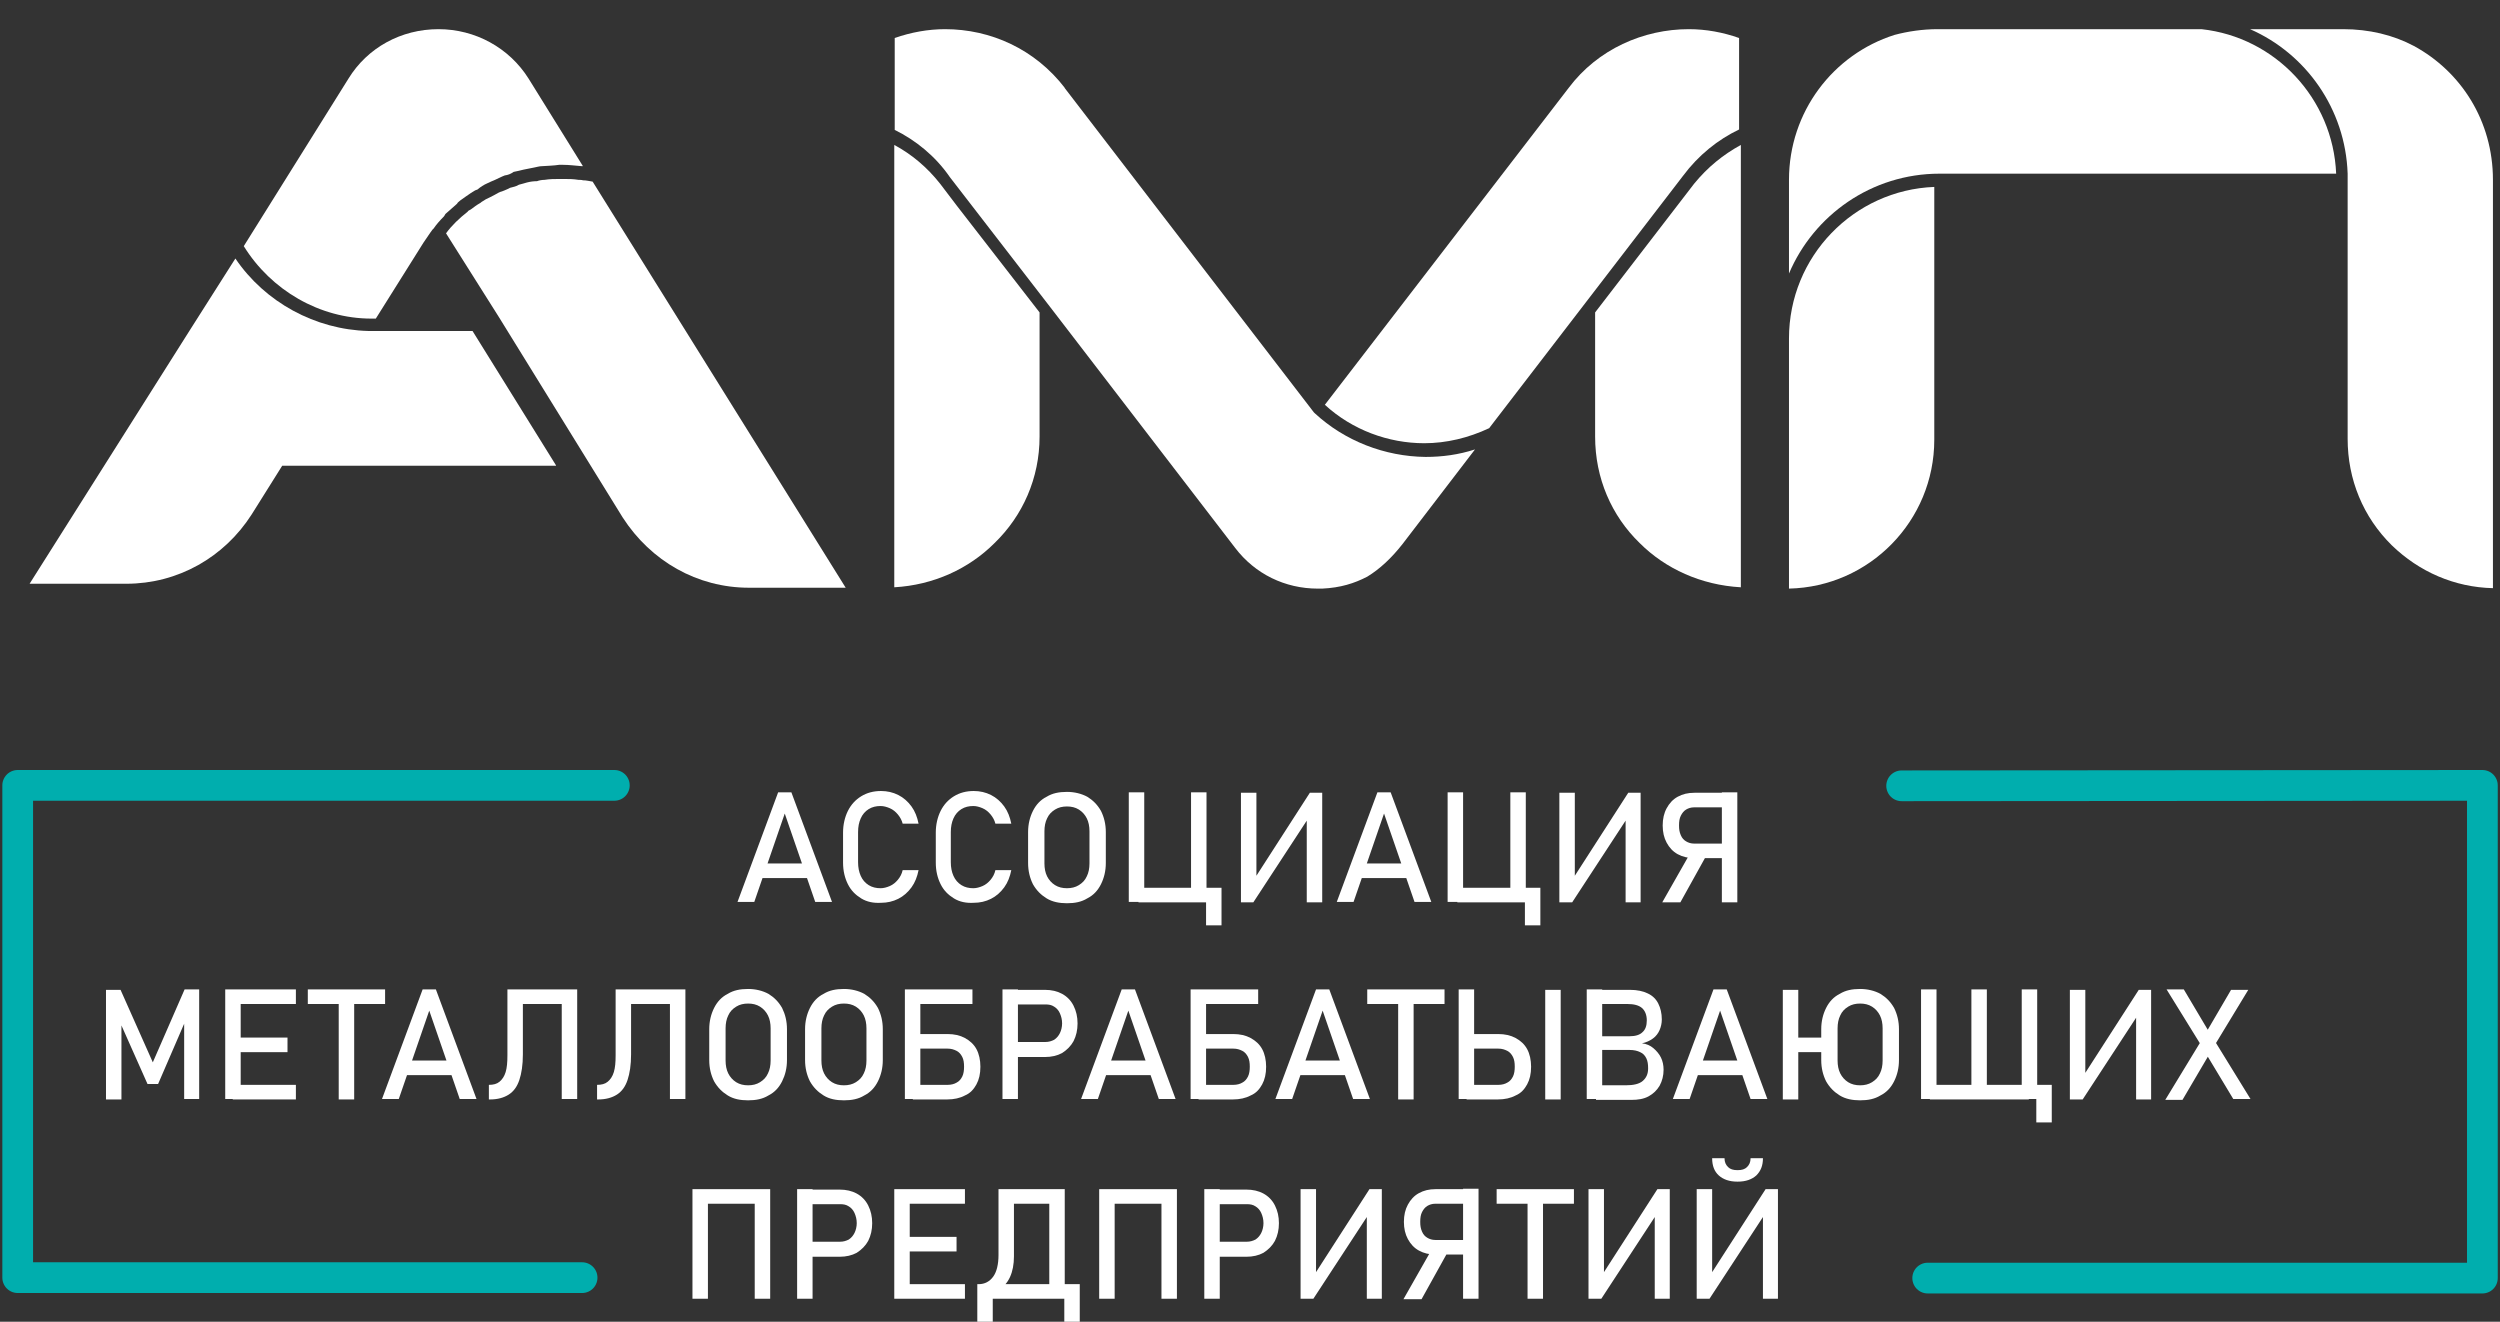
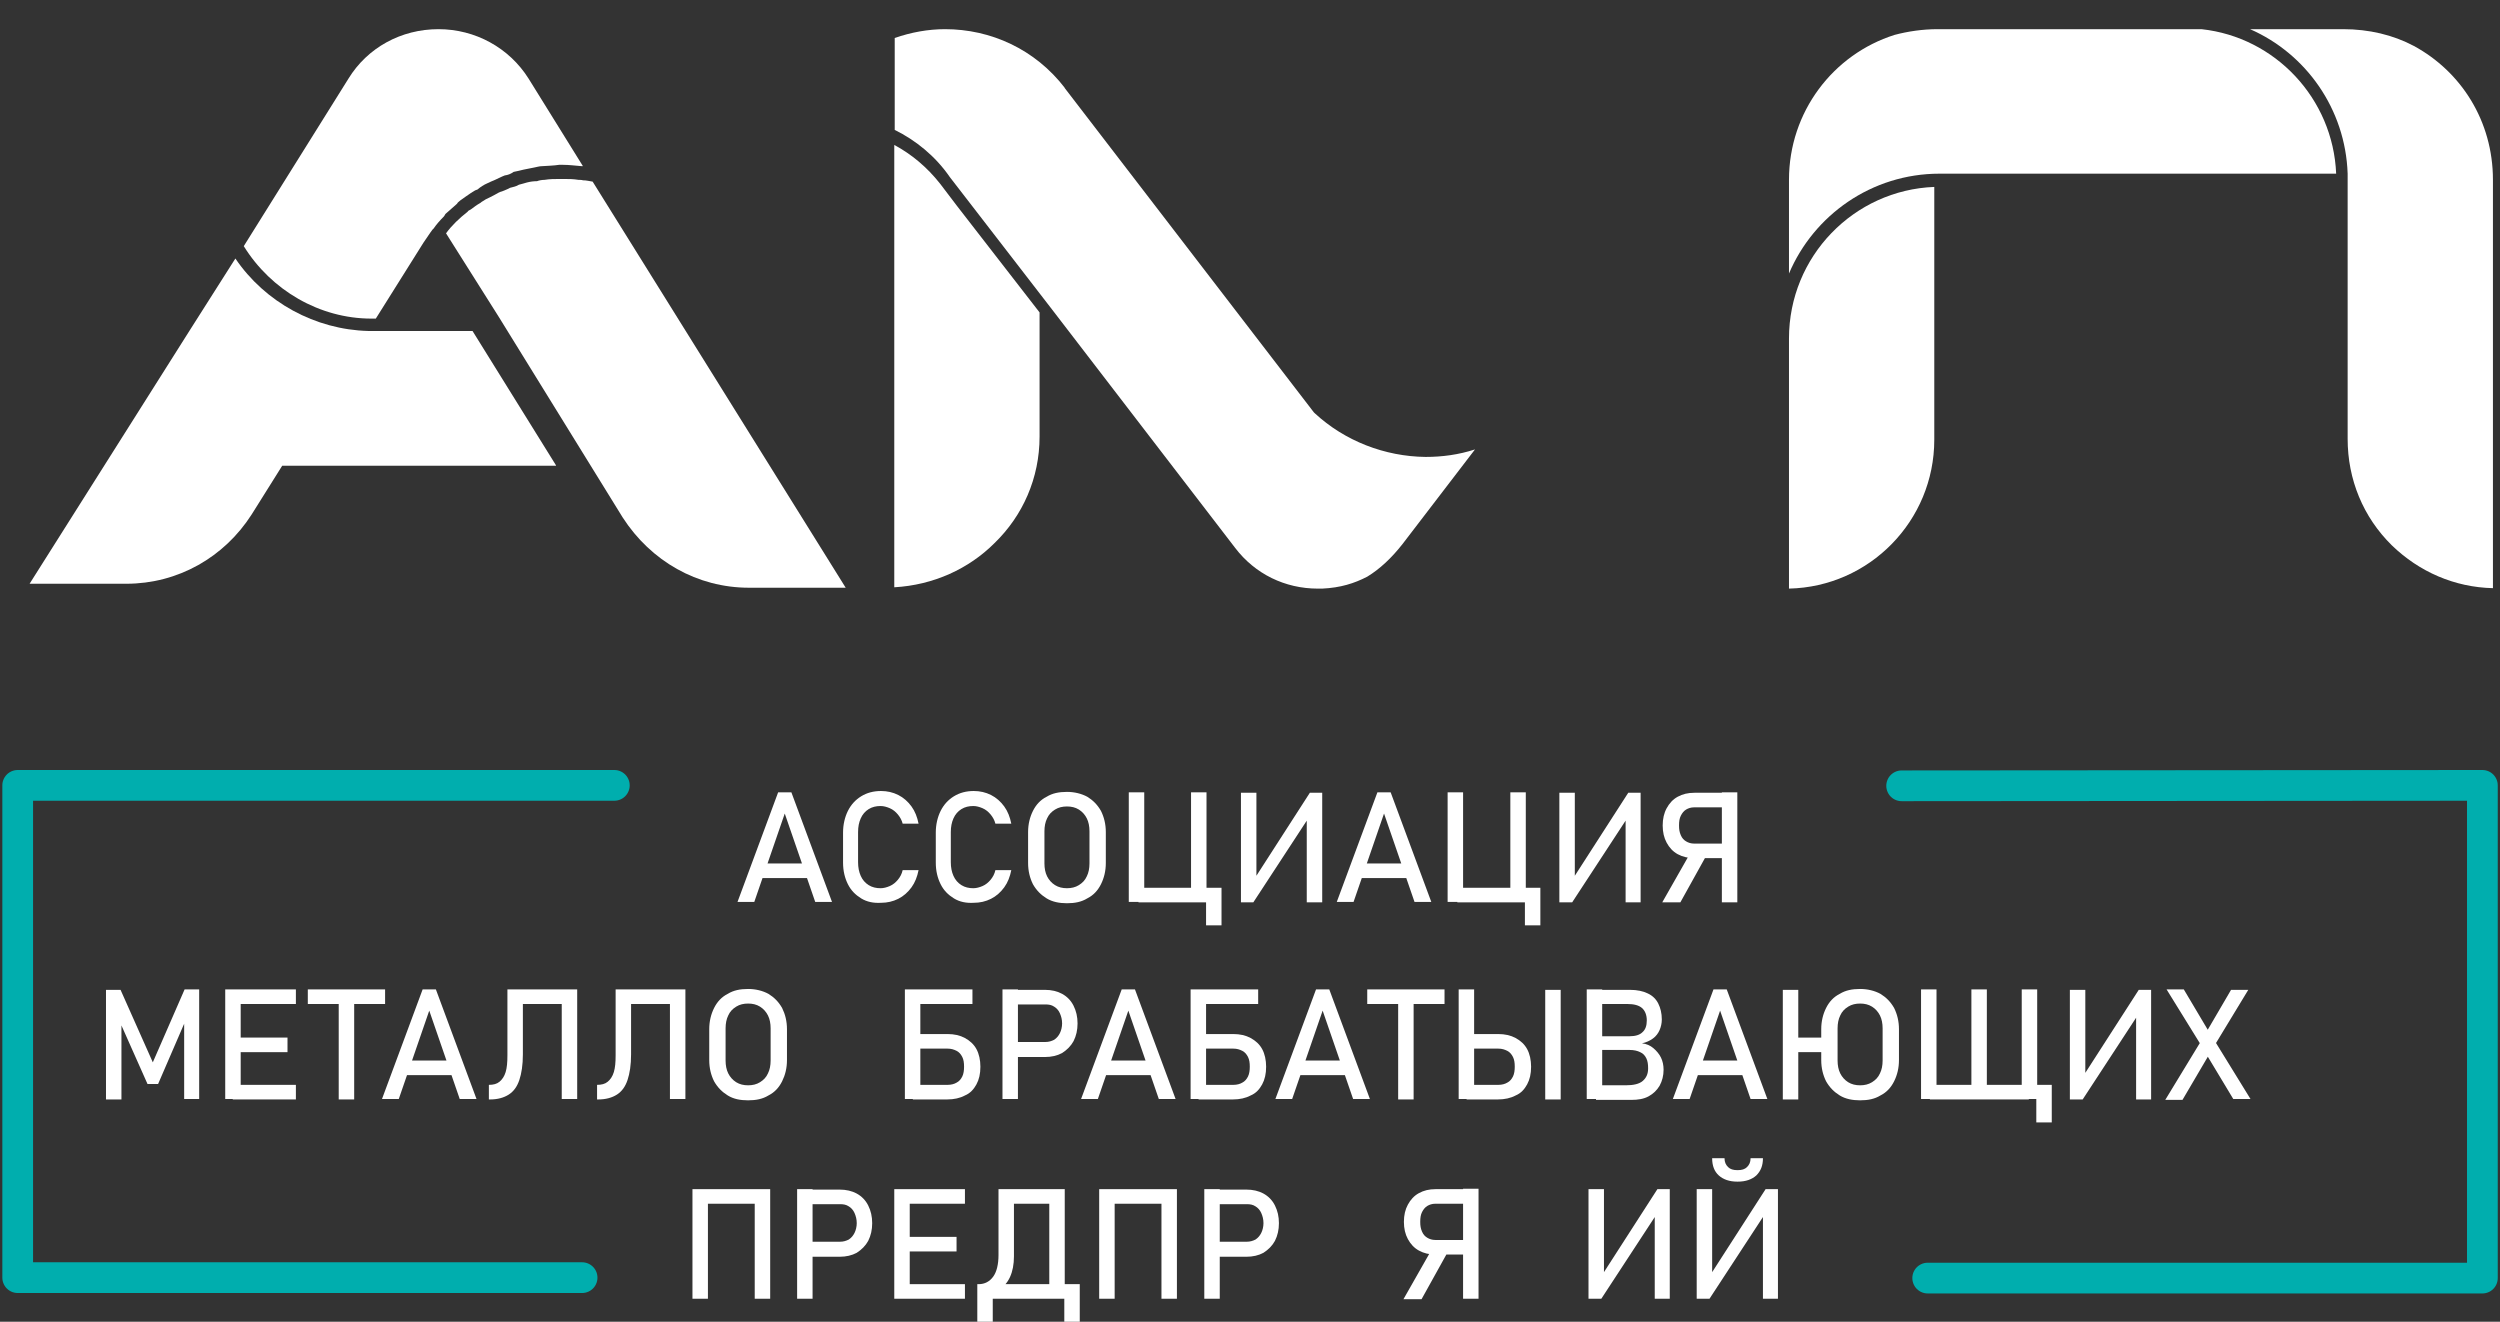
<svg xmlns="http://www.w3.org/2000/svg" width="244" height="129" viewBox="0 0 244 129" fill="none">
  <rect x="0" y="0" width="244" height="129" fill="#333333" stroke="none" />
  <path d="M185.601 76.695L242.28 76.652V124.741H188.144" stroke="#00AEAE" stroke-width="3" stroke-miterlimit="85.533" stroke-linecap="round" stroke-linejoin="round" />
  <path d="M56.812 124.698H1.728V76.652H59.958" stroke="#00AEAE" stroke-width="3" stroke-miterlimit="85.533" stroke-linecap="round" stroke-linejoin="round" />
-   <path d="M75.946 77.332H77.239L81.204 88.029H79.566L76.592 79.403L73.618 88.029H71.981L75.946 77.332ZM73.834 84.276H79.48V85.7H73.834V84.276Z" fill="white" />
+   <path d="M75.946 77.332H77.239L81.204 88.029H79.566L76.592 79.403L73.618 88.029H71.981L75.946 77.332M73.834 84.276H79.48V85.7H73.834V84.276Z" fill="white" />
  <path d="M84.049 87.682C83.489 87.337 83.058 86.906 82.756 86.302C82.455 85.698 82.282 85.008 82.282 84.189V81.256C82.282 80.48 82.455 79.746 82.756 79.142C83.058 78.539 83.489 78.064 84.049 77.719C84.61 77.374 85.256 77.202 85.989 77.202C86.592 77.202 87.153 77.331 87.67 77.59C88.187 77.849 88.618 78.237 88.963 78.711C89.308 79.186 89.523 79.746 89.653 80.393H88.101C88.015 80.048 87.842 79.746 87.627 79.487C87.411 79.229 87.153 79.013 86.851 78.884C86.549 78.754 86.248 78.668 85.946 78.668C85.515 78.668 85.127 78.754 84.782 78.97C84.437 79.186 84.179 79.487 84.006 79.876C83.834 80.264 83.748 80.695 83.748 81.213V84.145C83.748 84.663 83.834 85.094 84.006 85.483C84.179 85.871 84.437 86.173 84.782 86.388C85.127 86.604 85.515 86.69 85.946 86.69C86.248 86.69 86.549 86.604 86.851 86.475C87.153 86.345 87.411 86.129 87.627 85.871C87.842 85.612 88.015 85.31 88.101 84.922H89.653C89.523 85.569 89.308 86.129 88.963 86.604C88.618 87.078 88.187 87.466 87.67 87.725C87.153 87.984 86.592 88.113 85.989 88.113C85.256 88.156 84.61 88.027 84.049 87.682Z" fill="white" />
  <path d="M93.1 87.682C92.54 87.337 92.109 86.906 91.807 86.302C91.505 85.698 91.333 85.008 91.333 84.189V81.256C91.333 80.48 91.505 79.746 91.807 79.142C92.109 78.539 92.54 78.064 93.1 77.719C93.66 77.374 94.307 77.202 95.04 77.202C95.643 77.202 96.204 77.331 96.721 77.59C97.238 77.849 97.669 78.237 98.014 78.711C98.359 79.186 98.574 79.746 98.703 80.393H97.152C97.066 80.048 96.893 79.746 96.678 79.487C96.462 79.229 96.204 79.013 95.902 78.884C95.6 78.754 95.298 78.668 94.997 78.668C94.566 78.668 94.178 78.754 93.833 78.97C93.488 79.186 93.23 79.487 93.057 79.876C92.885 80.264 92.799 80.695 92.799 81.213V84.145C92.799 84.663 92.885 85.094 93.057 85.483C93.23 85.871 93.488 86.173 93.833 86.388C94.178 86.604 94.566 86.69 94.997 86.69C95.298 86.69 95.6 86.604 95.902 86.475C96.204 86.345 96.462 86.129 96.678 85.871C96.893 85.612 97.066 85.31 97.152 84.922H98.703C98.574 85.569 98.359 86.129 98.014 86.604C97.669 87.078 97.238 87.466 96.721 87.725C96.204 87.984 95.643 88.113 95.04 88.113C94.307 88.156 93.66 88.027 93.1 87.682Z" fill="white" />
  <path d="M102.152 87.682C101.592 87.337 101.161 86.906 100.816 86.302C100.514 85.698 100.342 85.008 100.342 84.232V81.213C100.342 80.436 100.514 79.746 100.816 79.143C101.118 78.539 101.549 78.064 102.152 77.763C102.712 77.418 103.359 77.288 104.135 77.288C104.868 77.288 105.557 77.461 106.117 77.763C106.678 78.108 107.109 78.539 107.454 79.143C107.755 79.746 107.928 80.436 107.928 81.213V84.232C107.928 85.008 107.755 85.698 107.454 86.302C107.152 86.906 106.721 87.38 106.117 87.682C105.557 88.027 104.911 88.157 104.135 88.157C103.402 88.157 102.712 88.027 102.152 87.682ZM105.299 86.388C105.643 86.173 105.902 85.914 106.074 85.526C106.247 85.181 106.333 84.749 106.333 84.275V81.127C106.333 80.652 106.247 80.221 106.074 79.876C105.902 79.531 105.643 79.229 105.299 79.013C104.954 78.798 104.566 78.711 104.135 78.711C103.704 78.711 103.316 78.798 102.971 79.013C102.626 79.229 102.368 79.488 102.195 79.876C102.023 80.221 101.937 80.652 101.937 81.127V84.275C101.937 84.749 102.023 85.181 102.195 85.526C102.368 85.871 102.626 86.173 102.971 86.388C103.316 86.604 103.704 86.69 104.135 86.69C104.566 86.69 104.954 86.604 105.299 86.388Z" fill="white" />
  <path d="M110.169 77.331H111.678V88.027H110.169V77.331ZM111.117 86.647H118.229V88.07H111.117V86.647ZM116.246 77.331H117.755V88.027H116.246V77.331ZM117.712 86.647H119.22V90.313H117.712V86.647Z" fill="white" />
  <path d="M127.539 88.07V79.66L127.712 79.832L122.324 88.07H121.117V77.374H122.626V85.914L122.453 85.741L127.841 77.374H129.048V88.07H127.539Z" fill="white" />
  <path d="M134.435 77.331H135.728L139.694 88.027H138.056L135.082 79.401L132.108 88.027H130.47L134.435 77.331ZM132.323 84.275H137.969V85.698H132.323V84.275Z" fill="white" />
  <path d="M141.288 77.331H142.797V88.027H141.288V77.331ZM142.236 86.647H149.348V88.07H142.236V86.647ZM147.409 77.331H148.917V88.027H147.409V77.331ZM148.831 86.647H150.339V90.313H148.831V86.647Z" fill="white" />
  <path d="M158.659 88.07V79.66L158.831 79.832L153.443 88.07H152.193V77.374H153.702V85.914L153.53 85.741L158.917 77.374H160.124V88.07H158.659Z" fill="white" />
  <path d="M165.08 83.067L166.589 83.412L164.003 88.07H162.235L165.08 83.067ZM163.744 83.369C163.27 83.11 162.925 82.722 162.666 82.248C162.408 81.773 162.278 81.213 162.278 80.566C162.278 79.919 162.408 79.358 162.666 78.884C162.925 78.409 163.27 78.021 163.744 77.762C164.218 77.504 164.735 77.374 165.382 77.374H168.916V78.797H165.339C165.037 78.797 164.778 78.884 164.563 79.013C164.347 79.142 164.175 79.358 164.046 79.617C163.916 79.876 163.873 80.178 163.873 80.566C163.873 80.954 163.916 81.213 164.046 81.515C164.175 81.817 164.347 81.989 164.563 82.118C164.778 82.248 165.037 82.334 165.339 82.334H168.916V83.757H165.382C164.778 83.757 164.218 83.628 163.744 83.369ZM168.054 77.331H169.563V88.07H168.054V77.331Z" fill="white" />
  <path d="M18.017 96.567H19.439V107.263H17.974V99.241L18.06 99.715L15.431 105.797H14.396L11.767 99.888L11.853 99.284V107.306H10.345V96.61H11.767L14.914 103.683L18.017 96.567Z" fill="white" />
  <path d="M21.982 96.566H23.491V107.262H21.982V96.566ZM22.715 96.566H28.879V97.99H22.715V96.566ZM22.715 101.267H28.06V102.691H22.715V101.267ZM22.715 105.882H28.879V107.306H22.715V105.882Z" fill="white" />
  <path d="M30.042 96.566H37.585V97.99H30.042V96.566ZM33.059 97.472H34.568V107.306H33.059V97.472Z" fill="white" />
  <path d="M41.249 96.566H42.542L46.507 107.262H44.869L41.895 98.637L38.921 107.262H37.283L41.249 96.566ZM39.093 103.51H44.74V104.933H39.093V103.51Z" fill="white" />
  <path d="M47.714 105.882C48.145 105.882 48.49 105.796 48.748 105.58C49.007 105.365 49.222 105.063 49.352 104.632C49.481 104.2 49.524 103.683 49.524 102.993V96.566H51.033V102.906C51.033 103.942 50.903 104.761 50.688 105.408C50.472 106.055 50.128 106.529 49.654 106.831C49.179 107.133 48.576 107.306 47.843 107.306H47.714V105.882ZM50.472 96.566H55.602V97.99H50.472V96.566ZM54.826 96.566H56.334V107.262H54.826V96.566Z" fill="white" />
  <path d="M58.274 105.882C58.705 105.882 59.05 105.796 59.309 105.58C59.568 105.365 59.783 105.063 59.912 104.632C60.042 104.2 60.085 103.683 60.085 102.993V96.566H61.593V102.906C61.593 103.942 61.464 104.761 61.248 105.408C61.033 106.055 60.688 106.529 60.214 106.831C59.74 107.133 59.136 107.306 58.404 107.306H58.274V105.882ZM61.076 96.566H66.205V97.99H61.076V96.566ZM65.386 96.566H66.895V107.262H65.386V96.566Z" fill="white" />
  <path d="M71.032 106.918C70.472 106.573 70.041 106.141 69.696 105.537C69.394 104.934 69.222 104.244 69.222 103.467V100.448C69.222 99.672 69.394 98.982 69.696 98.378C69.998 97.774 70.428 97.3 71.032 96.998C71.592 96.653 72.239 96.523 73.015 96.523C73.747 96.523 74.437 96.696 74.997 96.998C75.558 97.343 75.989 97.774 76.334 98.378C76.635 98.982 76.808 99.672 76.808 100.448V103.467C76.808 104.244 76.635 104.934 76.334 105.537C76.032 106.141 75.601 106.616 74.997 106.918C74.437 107.263 73.79 107.392 73.015 107.392C72.239 107.392 71.592 107.263 71.032 106.918ZM74.178 105.624C74.523 105.408 74.782 105.149 74.954 104.761C75.127 104.416 75.213 103.985 75.213 103.51V100.362C75.213 99.888 75.127 99.456 74.954 99.111C74.782 98.766 74.523 98.464 74.178 98.249C73.834 98.033 73.446 97.947 73.015 97.947C72.584 97.947 72.196 98.033 71.851 98.249C71.506 98.464 71.248 98.723 71.075 99.111C70.903 99.456 70.817 99.888 70.817 100.362V103.51C70.817 103.985 70.903 104.416 71.075 104.761C71.248 105.106 71.506 105.408 71.851 105.624C72.196 105.839 72.584 105.926 73.015 105.926C73.446 105.926 73.834 105.839 74.178 105.624Z" fill="white" />
-   <path d="M80.385 106.918C79.825 106.573 79.394 106.141 79.049 105.537C78.748 104.934 78.575 104.244 78.575 103.467V100.448C78.575 99.672 78.748 98.982 79.049 98.378C79.351 97.774 79.782 97.3 80.385 96.998C80.946 96.653 81.592 96.523 82.368 96.523C83.101 96.523 83.79 96.696 84.351 96.998C84.911 97.343 85.342 97.774 85.687 98.378C85.989 98.982 86.161 99.672 86.161 100.448V103.467C86.161 104.244 85.989 104.934 85.687 105.537C85.385 106.141 84.954 106.616 84.351 106.918C83.79 107.263 83.144 107.392 82.368 107.392C81.592 107.392 80.946 107.263 80.385 106.918ZM83.532 105.624C83.877 105.408 84.135 105.149 84.308 104.761C84.48 104.416 84.566 103.985 84.566 103.51V100.362C84.566 99.888 84.48 99.456 84.308 99.111C84.135 98.766 83.877 98.464 83.532 98.249C83.187 98.033 82.799 97.947 82.368 97.947C81.937 97.947 81.549 98.033 81.204 98.249C80.86 98.464 80.601 98.723 80.429 99.111C80.256 99.456 80.17 99.888 80.17 100.362V103.51C80.17 103.985 80.256 104.416 80.429 104.761C80.601 105.106 80.86 105.408 81.204 105.624C81.549 105.839 81.937 105.926 82.368 105.926C82.799 105.926 83.187 105.839 83.532 105.624Z" fill="white" />
  <path d="M88.316 96.566H89.825V107.262H88.316V96.566ZM89.049 96.566H94.911V97.99H89.049V96.566ZM89.092 105.882H92.497C92.842 105.882 93.144 105.796 93.359 105.667C93.618 105.537 93.79 105.322 93.92 105.063C94.049 104.804 94.092 104.459 94.092 104.114C94.092 103.726 94.049 103.424 93.92 103.165C93.79 102.906 93.618 102.691 93.359 102.561C93.101 102.432 92.842 102.346 92.497 102.346H89.092V100.922H92.454C93.144 100.922 93.704 101.052 94.178 101.311C94.652 101.569 95.04 101.914 95.299 102.389C95.558 102.863 95.687 103.467 95.687 104.114C95.687 104.804 95.558 105.365 95.299 105.839C95.04 106.314 94.695 106.702 94.178 106.917C93.704 107.176 93.101 107.306 92.454 107.306H89.092V105.882Z" fill="white" />
  <path d="M97.842 96.566H99.35V107.262H97.842V96.566ZM98.618 101.699H102.023C102.368 101.699 102.626 101.613 102.885 101.483C103.143 101.311 103.316 101.095 103.445 100.836C103.574 100.577 103.661 100.232 103.661 99.887C103.661 99.499 103.574 99.197 103.445 98.895C103.316 98.594 103.1 98.378 102.885 98.249C102.626 98.076 102.368 98.033 102.023 98.033H98.618V96.609H101.98C102.626 96.609 103.186 96.739 103.661 96.998C104.135 97.257 104.523 97.645 104.781 98.162C105.04 98.68 105.169 99.24 105.169 99.887C105.169 100.534 105.04 101.095 104.781 101.613C104.523 102.087 104.135 102.475 103.661 102.777C103.186 103.036 102.626 103.165 101.98 103.165H98.618V101.699Z" fill="white" />
  <path d="M109.479 96.566H110.772L114.737 107.262H113.1L110.126 98.637L107.152 107.262H105.514L109.479 96.566ZM107.324 103.51H112.97V104.933H107.324V103.51Z" fill="white" />
  <path d="M116.203 96.566H117.712V107.262H116.203V96.566ZM116.936 96.566H122.798V97.99H116.936V96.566ZM116.979 105.882H120.384C120.729 105.882 121.031 105.796 121.246 105.667C121.505 105.537 121.677 105.322 121.806 105.063C121.936 104.804 121.979 104.459 121.979 104.114C121.979 103.726 121.936 103.424 121.806 103.165C121.677 102.906 121.505 102.691 121.246 102.561C120.987 102.432 120.729 102.346 120.384 102.346H116.979V100.922H120.341C121.031 100.922 121.591 101.052 122.065 101.311C122.539 101.569 122.927 101.914 123.186 102.389C123.444 102.863 123.574 103.467 123.574 104.114C123.574 104.804 123.444 105.365 123.186 105.839C122.927 106.314 122.582 106.702 122.065 106.917C121.591 107.176 120.987 107.306 120.341 107.306H116.979V105.882Z" fill="white" />
  <path d="M128.444 96.566H129.737L133.702 107.262H132.064L129.09 98.637L126.116 107.262H124.479L128.444 96.566ZM126.332 103.51H131.978V104.933H126.332V103.51Z" fill="white" />
  <path d="M133.443 96.566H140.986V97.99H133.443V96.566ZM136.461 97.472H137.969V107.306H136.461V97.472Z" fill="white" />
  <path d="M142.366 96.566H143.875V107.262H142.366V96.566ZM143.142 105.882H146.245C146.59 105.882 146.892 105.796 147.107 105.667C147.366 105.537 147.538 105.322 147.668 105.063C147.797 104.804 147.84 104.459 147.84 104.114C147.84 103.726 147.797 103.424 147.668 103.165C147.538 102.906 147.366 102.691 147.107 102.561C146.849 102.432 146.59 102.346 146.245 102.346H143.142V100.922H146.202C146.892 100.922 147.452 101.052 147.926 101.311C148.4 101.569 148.788 101.914 149.047 102.389C149.306 102.863 149.435 103.467 149.435 104.114C149.435 104.804 149.306 105.365 149.047 105.839C148.788 106.314 148.444 106.702 147.926 106.917C147.452 107.176 146.849 107.306 146.202 107.306H143.142V105.882ZM152.323 107.306H150.814V96.609H152.323V107.306Z" fill="white" />
  <path d="M154.865 96.566H156.374V107.262H154.865V96.566ZM155.77 105.925H158.658C159.434 105.925 159.994 105.796 160.339 105.494C160.684 105.192 160.856 104.804 160.856 104.287V104.243C160.856 103.898 160.813 103.553 160.684 103.295C160.555 103.036 160.382 102.82 160.081 102.691C159.822 102.561 159.477 102.475 159.046 102.475H155.77V101.138H159.046C159.606 101.138 160.037 101.009 160.296 100.75C160.598 100.491 160.727 100.103 160.727 99.585C160.727 99.068 160.555 98.637 160.253 98.378C159.951 98.119 159.477 97.99 158.831 97.99H155.77V96.609H159.089C159.779 96.609 160.382 96.739 160.813 96.955C161.287 97.17 161.632 97.515 161.848 97.947C162.063 98.378 162.193 98.895 162.193 99.499C162.193 99.887 162.106 100.232 161.977 100.534C161.848 100.836 161.632 101.138 161.331 101.354C161.029 101.569 160.684 101.742 160.253 101.828C160.684 101.871 161.072 102.044 161.374 102.303C161.675 102.561 161.934 102.863 162.106 103.208C162.279 103.553 162.365 103.985 162.365 104.373V104.416C162.365 104.977 162.236 105.494 161.977 105.969C161.718 106.4 161.374 106.745 160.899 107.004C160.425 107.262 159.865 107.349 159.219 107.349H155.77V105.925Z" fill="white" />
  <path d="M167.236 96.566H168.529L172.494 107.262H170.856L167.882 98.637L164.908 107.262H163.271L167.236 96.566ZM165.081 103.51H170.727V104.933H165.081V103.51Z" fill="white" />
  <path d="M175.512 107.306H174.003V96.61H175.512V107.306ZM174.563 101.268H178.744V102.691H174.563V101.268ZM179.563 106.918C179.003 106.573 178.572 106.141 178.227 105.537C177.925 104.934 177.753 104.244 177.753 103.467V100.448C177.753 99.672 177.925 98.982 178.227 98.378C178.529 97.774 178.96 97.3 179.563 96.998C180.123 96.653 180.77 96.523 181.546 96.523C182.279 96.523 182.968 96.696 183.528 96.998C184.089 97.343 184.52 97.774 184.865 98.378C185.166 98.982 185.339 99.672 185.339 100.448V103.467C185.339 104.244 185.166 104.934 184.865 105.537C184.563 106.141 184.132 106.616 183.528 106.918C182.968 107.263 182.322 107.392 181.546 107.392C180.813 107.392 180.123 107.263 179.563 106.918ZM182.71 105.624C183.054 105.408 183.313 105.149 183.485 104.761C183.658 104.416 183.744 103.985 183.744 103.51V100.362C183.744 99.888 183.658 99.456 183.485 99.111C183.313 98.766 183.054 98.464 182.71 98.249C182.365 98.033 181.977 97.947 181.546 97.947C181.115 97.947 180.727 98.033 180.382 98.249C180.037 98.464 179.779 98.723 179.606 99.111C179.434 99.456 179.348 99.888 179.348 100.362V103.51C179.348 103.985 179.434 104.416 179.606 104.761C179.779 105.106 180.037 105.408 180.382 105.624C180.727 105.839 181.115 105.926 181.546 105.926C181.977 105.926 182.365 105.839 182.71 105.624Z" fill="white" />
  <path d="M187.494 96.566H189.003V107.262H187.494V96.566ZM188.356 105.882H198.011V107.306H188.356V105.882ZM192.408 96.566H193.916V107.262H192.408V96.566ZM197.321 96.566H198.83V107.262H197.321V96.566ZM198.744 105.882H200.252V109.548H198.744V105.882Z" fill="white" />
  <path d="M208.484 107.306V98.896L208.656 99.068L203.269 107.306H202.019V96.61H203.527V105.149L203.355 104.977L208.742 96.61H209.949V107.306H208.484Z" fill="white" />
  <path d="M215.079 101.181L217.751 96.609H219.432L215.898 102.432L213.01 107.349H211.329L215.079 101.181ZM215.165 102.605L214.95 102.216L211.458 96.566H213.139L215.725 100.922L215.984 101.311L219.648 107.262H217.967L215.165 102.605Z" fill="white" />
  <path d="M67.584 116.061H69.093V126.757H67.584V116.061ZM68.489 116.061H74.437V117.484H68.489V116.061ZM73.661 116.061H75.17V126.757H73.661V116.061Z" fill="white" />
  <path d="M77.799 116.061H79.307V126.757H77.799V116.061ZM78.575 121.193H81.98C82.325 121.193 82.583 121.107 82.842 120.978C83.1 120.805 83.273 120.59 83.402 120.331C83.531 120.072 83.618 119.727 83.618 119.382C83.618 118.994 83.531 118.692 83.402 118.39C83.273 118.088 83.057 117.872 82.842 117.743C82.583 117.571 82.325 117.527 81.98 117.527H78.575V116.104H81.937C82.583 116.104 83.144 116.234 83.618 116.492C84.092 116.751 84.48 117.139 84.738 117.657C84.997 118.174 85.126 118.735 85.126 119.382C85.126 120.029 84.997 120.59 84.738 121.107C84.48 121.582 84.092 121.97 83.618 122.272C83.144 122.53 82.583 122.66 81.937 122.66H78.575V121.193Z" fill="white" />
  <path d="M87.281 116.061H88.79V126.757H87.281V116.061ZM88.014 116.061H94.178V117.484H88.014V116.061ZM88.014 120.719H93.359V122.142H88.014V120.719ZM88.014 125.334H94.178V126.757H88.014V125.334Z" fill="white" />
  <path d="M95.385 125.334H104.695V126.757H95.385V125.334ZM95.385 125.334H96.893V129H95.385V125.334ZM95.428 125.334H95.514C96.118 125.334 96.592 125.075 96.936 124.601C97.281 124.126 97.454 123.393 97.454 122.487V116.061H98.962V122.617C98.962 123.393 98.833 124.083 98.574 124.644C98.316 125.204 97.928 125.636 97.454 125.895C96.98 126.196 96.376 126.326 95.686 126.326H95.471V125.334H95.428ZM98.359 116.061H103.229V117.484H98.359V116.061ZM102.41 116.061H103.919V126.757H102.41V116.061ZM103.876 125.334H105.384V129H103.876V125.334Z" fill="white" />
  <path d="M107.281 116.061H108.79V126.757H107.281V116.061ZM108.229 116.061H114.178V117.484H108.229V116.061ZM113.359 116.061H114.867V126.757H113.359V116.061Z" fill="white" />
  <path d="M117.539 116.061H119.048V126.757H117.539V116.061ZM118.272 121.193H121.677C122.022 121.193 122.28 121.107 122.539 120.978C122.797 120.805 122.97 120.59 123.099 120.331C123.229 120.072 123.315 119.727 123.315 119.382C123.315 118.994 123.229 118.692 123.099 118.39C122.97 118.088 122.754 117.872 122.539 117.743C122.28 117.571 122.022 117.527 121.677 117.527H118.272V116.104H121.634C122.28 116.104 122.841 116.234 123.315 116.492C123.789 116.751 124.177 117.139 124.435 117.657C124.694 118.174 124.823 118.735 124.823 119.382C124.823 120.029 124.694 120.59 124.435 121.107C124.177 121.582 123.789 121.97 123.315 122.272C122.841 122.53 122.28 122.66 121.634 122.66H118.272V121.193Z" fill="white" />
-   <path d="M133.401 126.757V118.347L133.573 118.519L128.185 126.757H126.936V116.061H128.444V124.601L128.272 124.428L133.659 116.061H134.866V126.757H133.401Z" fill="white" />
  <path d="M139.822 121.797L141.331 122.142L138.745 126.8H136.978L139.822 121.797ZM138.486 122.056C138.012 121.797 137.667 121.409 137.409 120.935C137.15 120.46 137.021 119.9 137.021 119.253C137.021 118.606 137.15 118.045 137.409 117.571C137.667 117.096 138.012 116.708 138.486 116.449C138.96 116.191 139.477 116.061 140.124 116.061H143.658V117.484H140.081C139.779 117.484 139.521 117.571 139.305 117.7C139.09 117.829 138.917 118.045 138.788 118.304C138.659 118.563 138.615 118.865 138.615 119.253C138.615 119.641 138.659 119.9 138.788 120.202C138.917 120.504 139.09 120.676 139.305 120.805C139.521 120.935 139.779 121.021 140.081 121.021H143.658V122.444H140.124C139.477 122.444 138.96 122.315 138.486 122.056ZM142.796 116.018H144.305V126.757H142.796V116.018Z" fill="white" />
-   <path d="M146.072 116.061H153.615V117.484H146.072V116.061ZM149.089 116.924H150.598V126.757H149.089V116.924Z" fill="white" />
  <path d="M161.503 126.757V118.347L161.676 118.519L156.288 126.757H155.038V116.061H156.547V124.601L156.374 124.428L161.762 116.061H162.969V126.757H161.503Z" fill="white" />
  <path d="M172.063 126.757V118.347L172.235 118.519L166.848 126.757H165.598V116.061H167.106V124.601L166.934 124.428L172.322 116.061H173.528V126.757H172.063ZM172.063 113.042C172.063 113.775 171.847 114.293 171.416 114.724C170.985 115.112 170.382 115.328 169.606 115.328H169.563C168.787 115.328 168.184 115.112 167.753 114.724C167.322 114.336 167.106 113.775 167.106 113.042H168.313C168.313 113.43 168.442 113.689 168.658 113.905C168.873 114.12 169.175 114.206 169.563 114.206H169.606C169.994 114.206 170.296 114.12 170.511 113.905C170.727 113.689 170.856 113.43 170.856 113.042H172.063Z" fill="white" />
  <path fill-rule="evenodd" clip-rule="evenodd" d="M91.764 17.942C90.471 16.303 88.962 15.052 87.281 14.146V57.319C91.117 57.103 94.566 55.508 97.065 53.006C99.824 50.332 101.462 46.666 101.462 42.612V30.492L93.402 20.098L91.764 17.942Z" fill="white" />
-   <path fill-rule="evenodd" clip-rule="evenodd" d="M165.338 17.942L155.684 30.492V42.612C155.684 46.666 157.278 50.332 160.037 53.006C162.537 55.508 166.028 57.103 169.907 57.319V14.146C168.183 15.095 166.675 16.303 165.338 17.942Z" fill="white" />
-   <path fill-rule="evenodd" clip-rule="evenodd" d="M153.098 8.583L129.306 39.507C131.978 41.965 135.512 43.259 139.004 43.259C141.159 43.259 143.314 42.741 145.34 41.792L164.261 17.166C165.77 15.139 167.666 13.629 169.735 12.637V11.99V3.709C168.141 3.149 166.503 2.847 164.822 2.847C160.425 2.847 155.943 4.787 153.098 8.583Z" fill="white" />
  <path fill-rule="evenodd" clip-rule="evenodd" d="M43.533 22.773C44.093 21.996 44.826 21.306 45.645 20.659C45.688 20.573 45.775 20.53 45.947 20.444C46.249 20.228 46.507 20.012 46.895 19.797C47.025 19.667 47.24 19.581 47.412 19.452C47.714 19.322 48.016 19.15 48.274 19.02C48.49 18.891 48.792 18.718 49.007 18.675C49.309 18.546 49.568 18.46 49.783 18.33C50.085 18.244 50.386 18.201 50.645 18.029C50.947 17.942 51.162 17.899 51.421 17.813C51.766 17.727 52.067 17.683 52.412 17.683C52.628 17.597 52.929 17.554 53.145 17.554C53.662 17.468 54.136 17.468 54.654 17.468C54.74 17.468 54.783 17.468 54.869 17.468C54.955 17.468 54.998 17.468 54.998 17.468C55.516 17.468 55.947 17.468 56.464 17.554C56.593 17.554 56.766 17.554 56.895 17.597C57.24 17.597 57.541 17.683 57.843 17.727L82.54 57.362H73.101C68.058 57.362 63.532 54.775 60.774 50.505L58.403 46.666L48.705 30.967L43.533 22.773Z" fill="white" />
  <path fill-rule="evenodd" clip-rule="evenodd" d="M54.955 16.087H54.868C54.782 16.087 54.653 16.087 54.567 16.087C54.006 16.174 53.489 16.174 52.929 16.217C52.627 16.217 52.412 16.303 52.153 16.346C51.808 16.432 51.42 16.476 51.075 16.562C50.774 16.648 50.515 16.691 50.127 16.777C49.826 16.993 49.567 17.079 49.265 17.122C48.92 17.252 48.619 17.424 48.317 17.554C48.015 17.683 47.8 17.769 47.541 17.899C47.239 18.028 46.895 18.244 46.593 18.503C46.377 18.546 46.162 18.718 45.946 18.848C45.645 19.063 45.3 19.279 44.955 19.538C44.826 19.667 44.653 19.753 44.61 19.883C44.265 20.185 43.921 20.487 43.533 20.832C43.447 20.875 43.403 21.047 43.317 21.134C42.972 21.479 42.584 21.91 42.326 22.298L42.197 22.427L41.981 22.729C41.766 23.031 41.55 23.376 41.334 23.678L36.679 31.096H36.248C31.206 31.096 26.464 28.336 23.792 24.023L34.007 7.677C35.861 4.658 39.136 2.847 42.8 2.847C46.377 2.847 49.696 4.658 51.593 7.677L56.894 16.217C56.851 16.217 56.851 16.217 56.765 16.217C56.205 16.174 55.558 16.087 54.955 16.087Z" fill="white" />
  <path fill-rule="evenodd" clip-rule="evenodd" d="M54.265 45.415L46.119 32.304H37.456H35.947C30.775 32.174 25.861 29.5 22.973 25.23L18.534 32.217L2.888 56.974H12.327C17.37 56.974 21.896 54.386 24.568 50.202L27.542 45.458H54.265V45.415Z" fill="white" />
  <path fill-rule="evenodd" clip-rule="evenodd" d="M188.786 18.244V42.914C188.786 50.849 182.45 57.276 174.605 57.448V33.037C174.605 25.015 180.941 18.546 188.786 18.244Z" fill="white" />
  <path fill-rule="evenodd" clip-rule="evenodd" d="M228.009 16.95H189.303C182.666 16.95 177.019 21.004 174.605 26.697V17.554C174.605 10.912 178.916 5.305 184.907 3.407C186.2 3.062 187.665 2.847 189.088 2.847H214.863C222.061 3.623 227.707 9.618 228.009 16.95Z" fill="white" />
  <path fill-rule="evenodd" clip-rule="evenodd" d="M229.13 42.828V17.554V16.95C228.915 10.61 225.035 5.219 219.604 2.847H228.699C231.199 2.847 233.57 3.407 235.595 4.486C240.207 6.987 243.311 11.818 243.311 17.554V57.405C239.561 57.319 236.113 55.81 233.44 53.222C230.639 50.462 229.13 46.795 229.13 42.828Z" fill="white" />
  <path fill-rule="evenodd" clip-rule="evenodd" d="M128.314 40.326L128.228 40.24L103.875 8.54L103.962 8.626C101.031 4.787 96.677 2.847 92.238 2.847C90.6 2.847 88.919 3.149 87.324 3.709V12.378V12.68C89.35 13.672 91.29 15.225 92.712 17.295L102.669 30.191L120.556 53.481C122.495 56.025 125.426 57.449 128.616 57.449H129.047C130.857 57.362 132.193 56.931 133.443 56.284C134.65 55.551 135.814 54.472 136.891 53.092L143.96 43.863C142.365 44.38 140.771 44.596 139.133 44.596C135.167 44.553 131.245 43.043 128.314 40.326Z" fill="white" />
</svg>